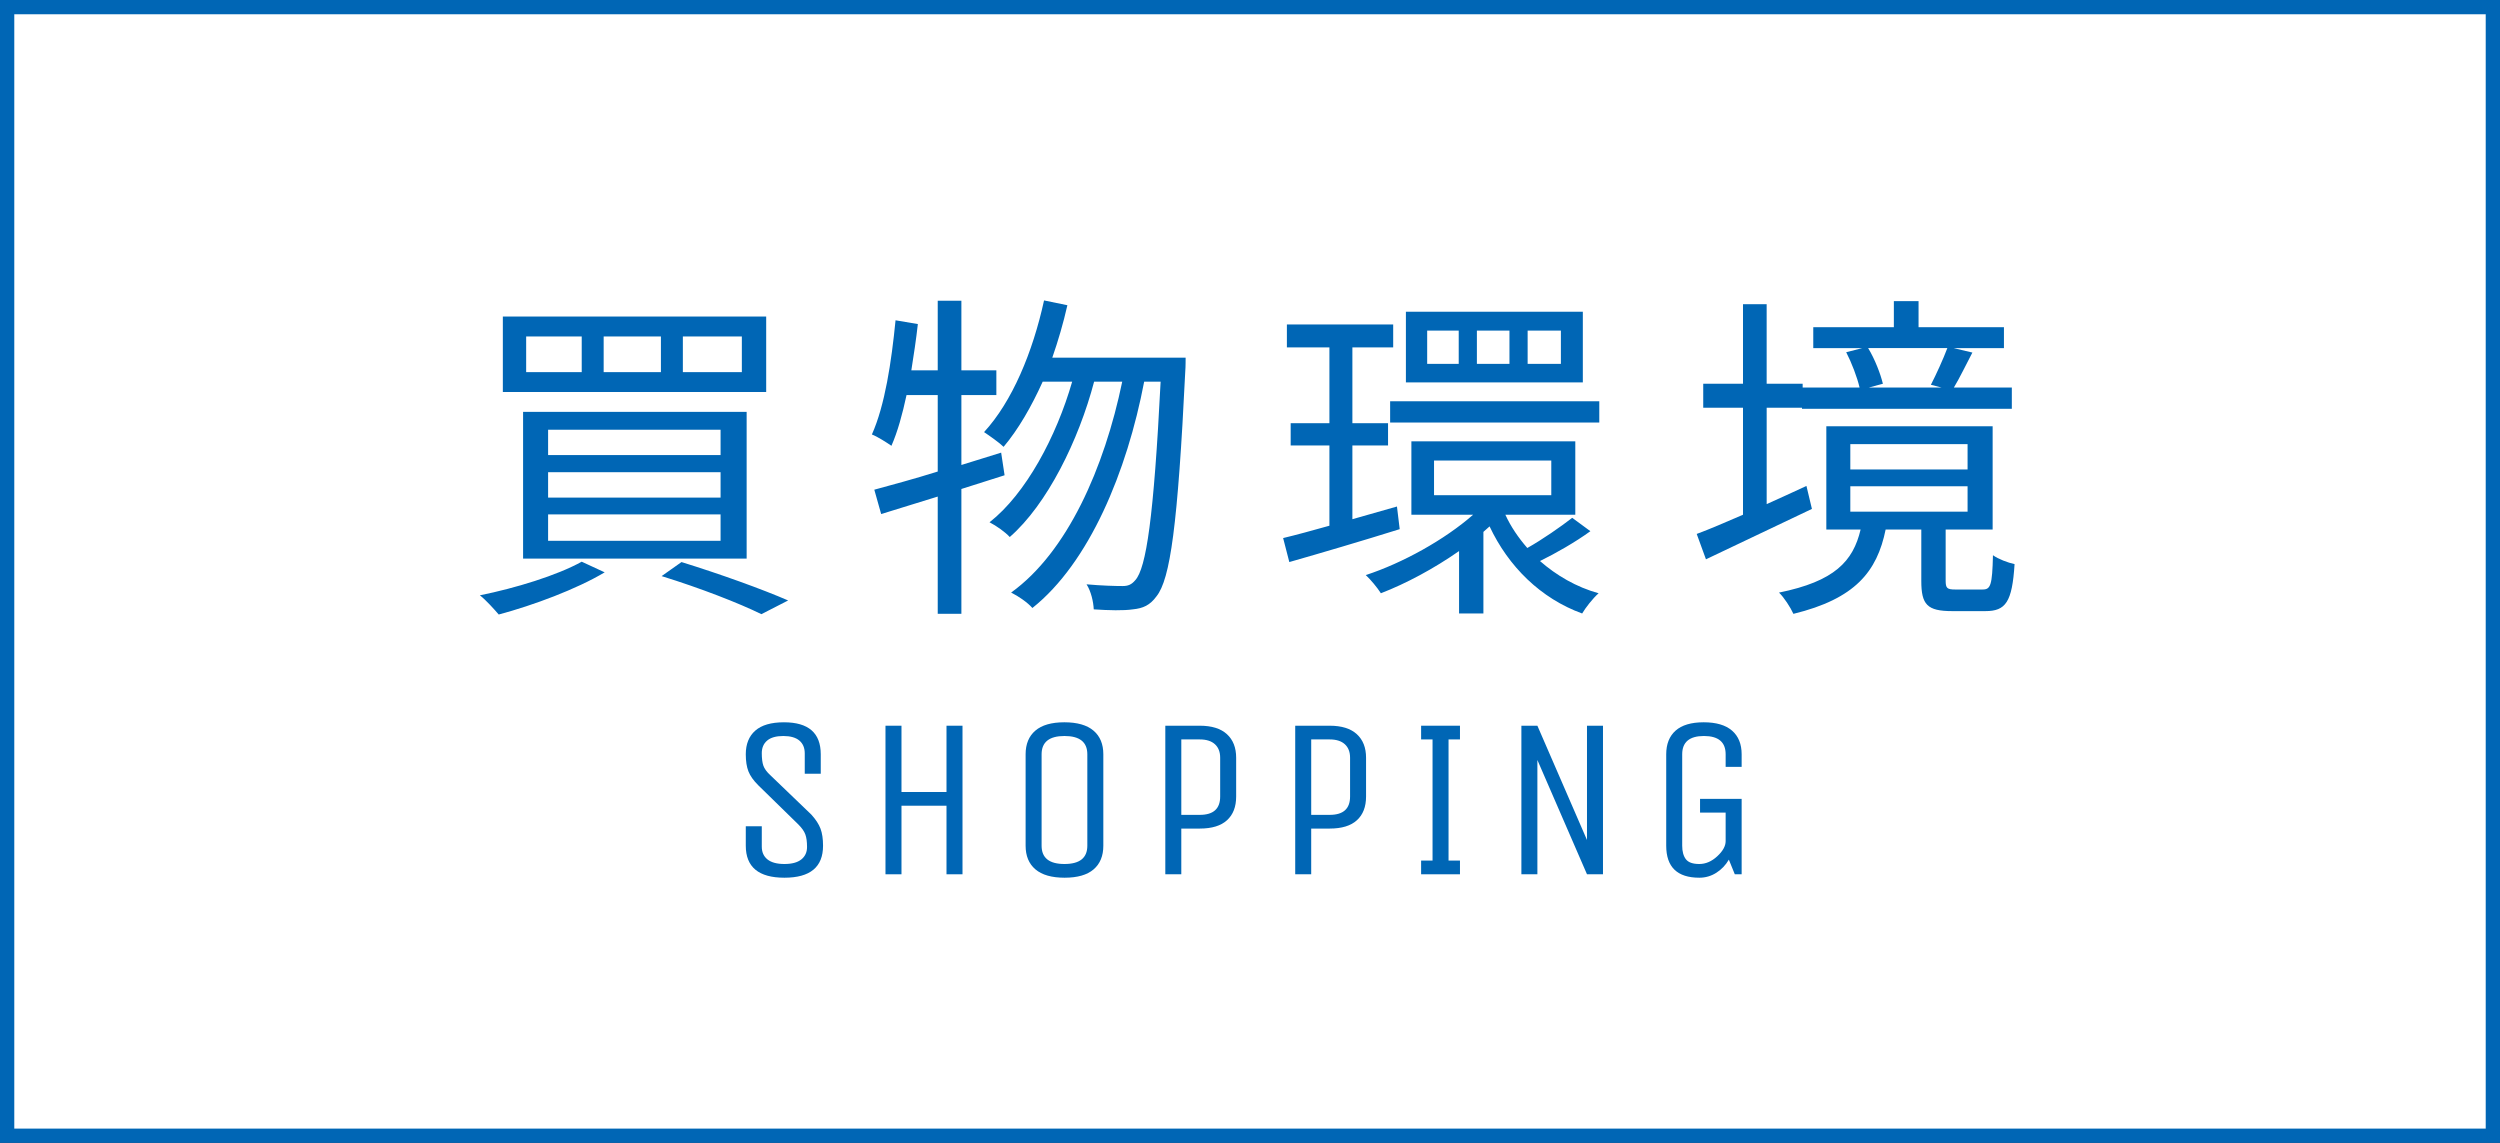
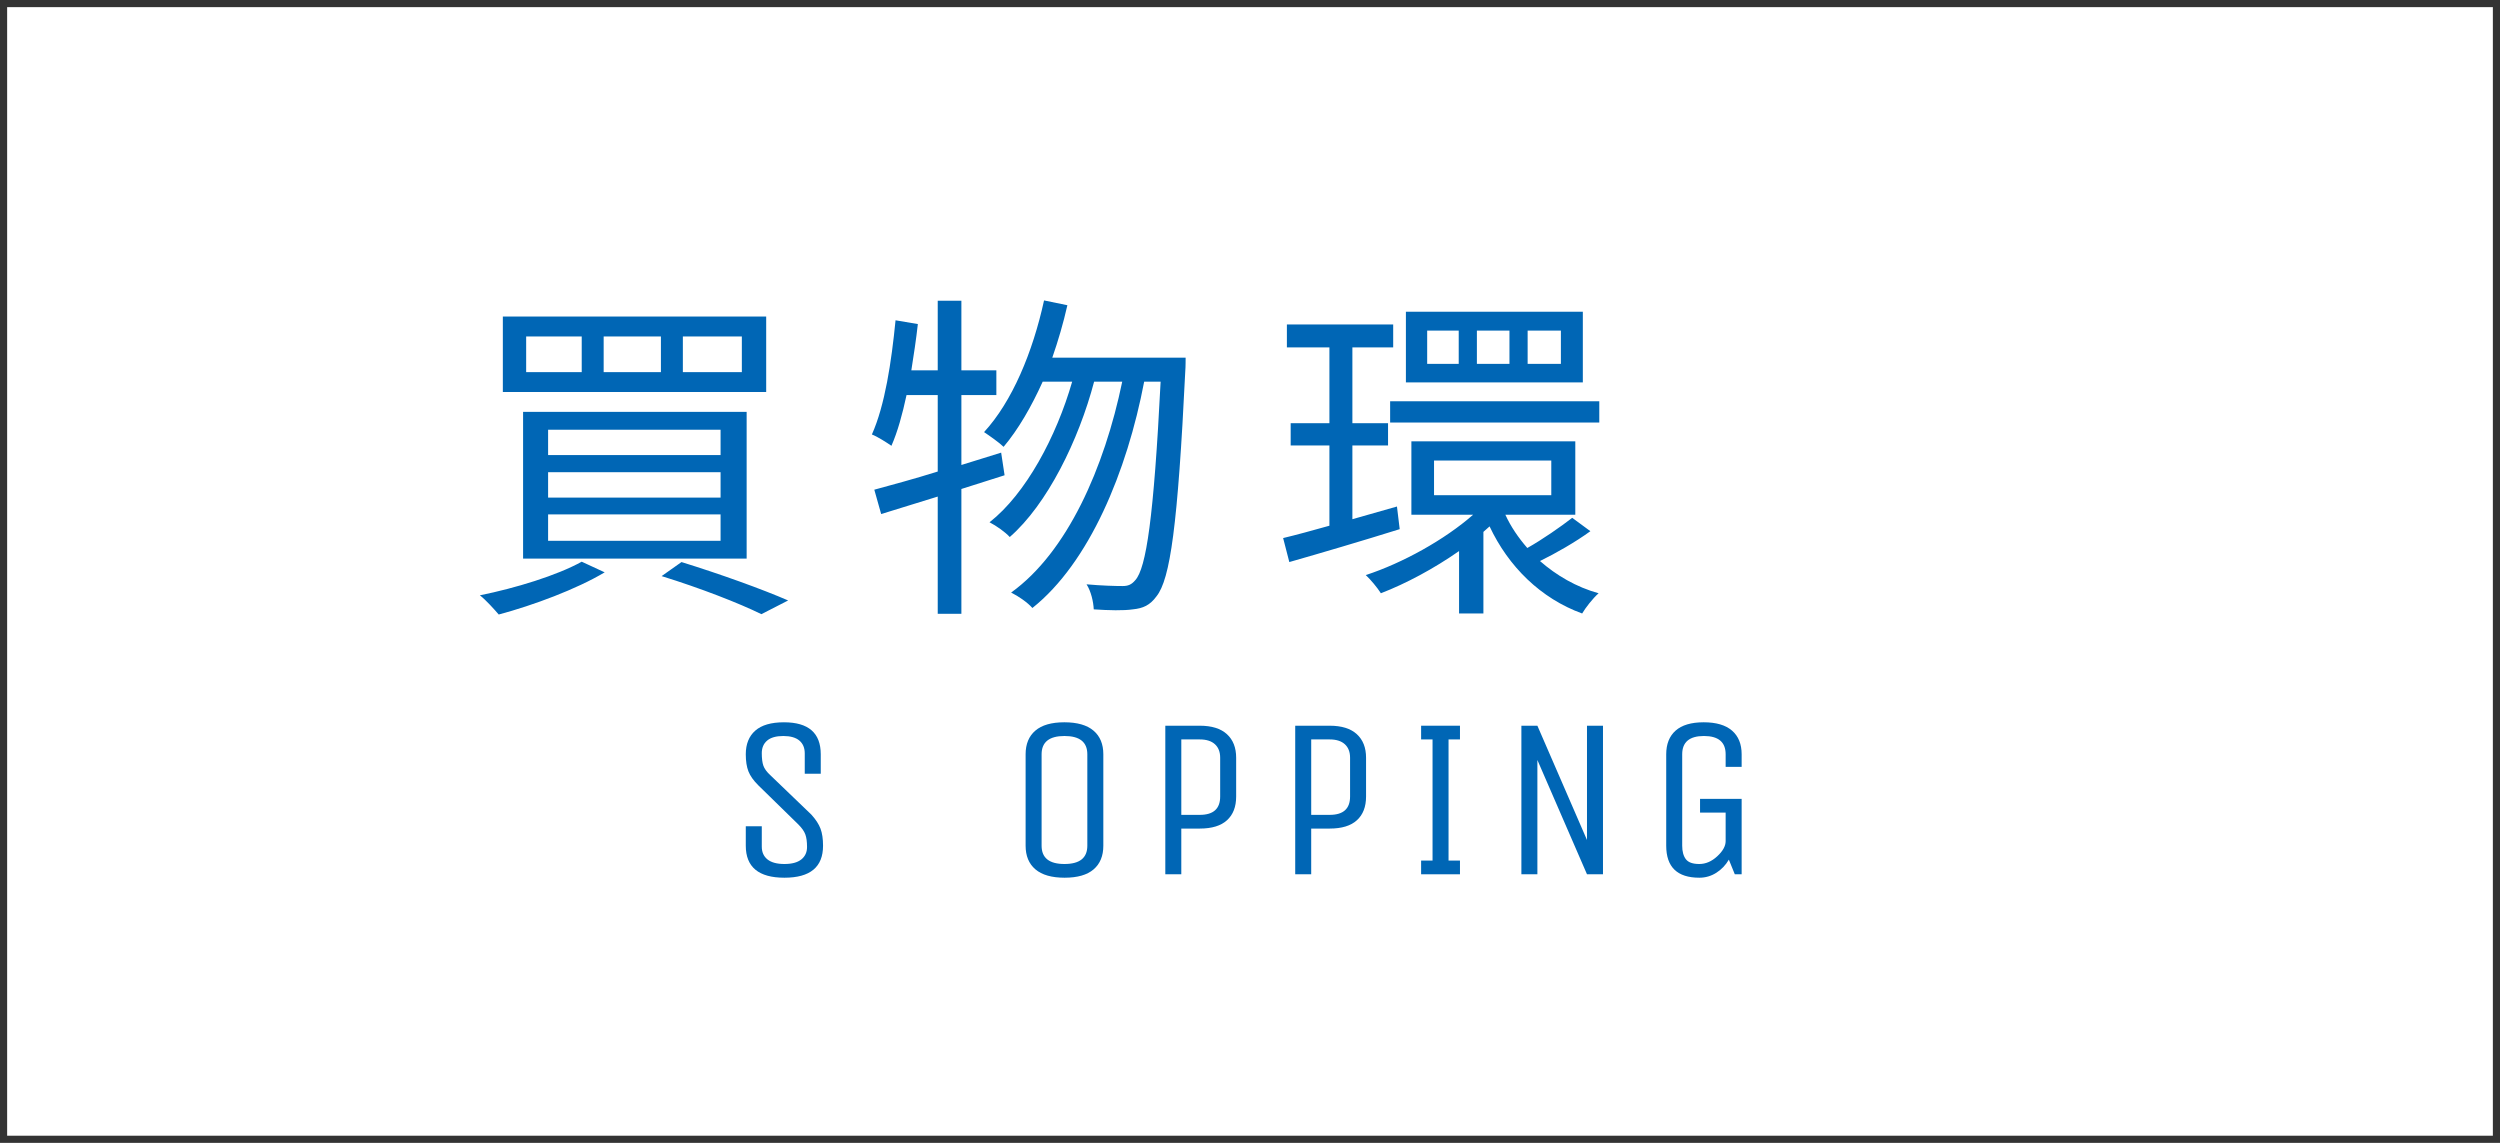
<svg xmlns="http://www.w3.org/2000/svg" id="_レイヤー_2" width="175" height="80" viewBox="0 0 175 80">
  <rect x="0" y="0" width="175" height="80" fill="#333333" stroke="none" />
  <defs>
    <style>.cls-1{fill:#0066b5;}.cls-2{fill:#fff;}</style>
  </defs>
  <g id="conts">
    <rect class="cls-2" x=".5" y=".5" width="174" height="79" />
-     <path class="cls-1" d="m174,1v78H1V1h173m1-1H0v80h175V0h0Z" />
    <path class="cls-1" d="m57.613,59.2c0,1.494-.901,2.24-2.704,2.24s-2.704-.747-2.704-2.24v-1.36h1.12v1.424c0,.384.133.683.399.896s.662.32,1.185.32.917-.106,1.184-.32.4-.504.4-.872-.04-.661-.12-.88-.243-.451-.488-.696l-2.815-2.752c-.331-.33-.558-.653-.681-.968-.122-.314-.184-.712-.184-1.192,0-.714.222-1.267.664-1.656.442-.389,1.112-.584,2.008-.584,1.718,0,2.576.747,2.576,2.24v1.36h-1.12v-1.424c0-.384-.125-.683-.376-.896s-.627-.32-1.128-.32-.878.107-1.128.32c-.251.213-.376.507-.376.88s.037.667.112.88c.074.213.239.438.495.672l2.864,2.752c.31.341.522.669.641.984.117.314.176.712.176,1.192Z" />
-     <path class="cls-1" d="m63.104,61.2h-1.12v-10.4h1.12v4.64h3.151v-4.64h1.12v10.4h-1.12v-4.8h-3.151v4.8Z" />
    <path class="cls-1" d="m77.233,52.8v6.4c0,.715-.227,1.267-.68,1.656-.454.39-1.131.584-2.032.584s-1.582-.195-2.04-.584c-.459-.389-.688-.941-.688-1.656v-6.4c0-.714.227-1.267.681-1.656.453-.389,1.13-.584,2.031-.584s1.582.195,2.04.584c.459.39.688.942.688,1.656Zm-1.12,6.4v-6.4c0-.854-.533-1.28-1.6-1.28s-1.601.427-1.601,1.28v6.4c0,.854.533,1.28,1.601,1.28s1.6-.426,1.6-1.28Z" />
    <path class="cls-1" d="m82.692,61.2h-1.12v-10.4h2.416c.832,0,1.464.197,1.896.592.432.395.647.944.647,1.648v2.72c0,.715-.213,1.267-.64,1.656-.427.39-1.062.584-1.904.584h-1.296v3.2Zm2.72-5.44v-2.72c0-.405-.122-.72-.367-.944-.246-.224-.598-.336-1.057-.336h-1.296v5.28h1.296c.949,0,1.424-.426,1.424-1.28Z" />
    <path class="cls-1" d="m91.785,61.2h-1.12v-10.4h2.416c.832,0,1.464.197,1.896.592.432.395.647.944.647,1.648v2.72c0,.715-.213,1.267-.64,1.656-.427.39-1.062.584-1.904.584h-1.296v3.2Zm2.72-5.44v-2.72c0-.405-.122-.72-.367-.944-.246-.224-.598-.336-1.057-.336h-1.296v5.28h1.296c.949,0,1.424-.426,1.424-1.28Z" />
    <path class="cls-1" d="m102.198,60.24v.96h-2.72v-.96h.8v-8.48h-.8v-.96h2.72v.96h-.8v8.48h.8Z" />
    <path class="cls-1" d="m107.617,61.2h-1.12v-10.4h1.12l3.472,8v-8h1.12v10.4h-1.12l-3.472-8v8Z" />
    <path class="cls-1" d="m119.003,56.88v-.96h2.912v5.28h-.479l-.416-1.024c-.225.384-.518.691-.881.92-.362.229-.757.344-1.184.344-1.547,0-2.32-.747-2.32-2.24v-6.4c0-.714.219-1.267.656-1.656.438-.389,1.094-.584,1.968-.584s1.536.195,1.984.584c.448.39.672.942.672,1.656v.88h-1.12v-.88c0-.854-.507-1.28-1.52-1.28s-1.521.427-1.521,1.28v6.4c0,.405.086.72.256.944.171.224.482.336.937.336s.874-.181,1.264-.544c.39-.362.584-.714.584-1.056v-2h-1.792Z" />
    <path class="cls-1" d="m42.327,40.064c-1.968,1.176-4.992,2.304-7.416,2.952-.288-.336-.912-1.032-1.32-1.344,2.496-.504,5.4-1.392,7.129-2.353l1.607.744Zm11.306-17.905v5.28h-18.434v-5.28h18.434Zm-1.368,6.672v10.273h-15.649v-10.273h15.649Zm-15.434-2.784h3.889v-2.496h-3.889v2.496Zm1.536,5.809h12.073v-1.776h-12.073v1.776Zm0,2.976h12.073v-1.776h-12.073v1.776Zm0,3.024h12.073v-1.848h-12.073v1.848Zm3.889-11.809h4.008v-2.496h-4.008v2.496Zm5.448,13.297c2.712.84,5.641,1.896,7.465,2.688l-1.872.96c-1.561-.768-4.272-1.824-6.985-2.664l1.393-.984Zm.096-13.297h4.129v-2.496h-4.129v2.496Z" />
    <path class="cls-1" d="m67.297,34.231v8.737h-1.656v-8.208c-1.416.432-2.784.864-3.96,1.224l-.48-1.705c1.225-.336,2.761-.744,4.44-1.272v-5.353h-2.184c-.288,1.344-.624,2.568-1.057,3.552-.312-.216-.984-.648-1.368-.792.912-2.04,1.368-5.064,1.656-7.993l1.561.264c-.12,1.08-.288,2.184-.456,3.24h1.848v-4.873h1.656v4.873h2.448v1.728h-2.448v4.896l2.784-.864.24,1.584-3.024.96Zm15.697-9.193s0,.696-.023.912c-.528,10.873-1.057,14.593-2.017,15.793-.456.624-.936.84-1.656.912-.647.096-1.68.072-2.736,0-.023-.528-.191-1.272-.504-1.752,1.08.096,2.04.12,2.521.12.384,0,.624-.096.888-.408.769-.84,1.296-4.393,1.776-13.897h-1.152c-1.2,6.289-3.84,12.673-7.824,15.841-.336-.384-.96-.816-1.488-1.08,3.937-2.832,6.528-8.737,7.776-14.761h-1.968c-1.08,4.104-3.288,8.593-5.904,10.873-.336-.36-.912-.768-1.416-1.032,2.544-1.992,4.68-6,5.784-9.841h-2.064c-.792,1.752-1.704,3.336-2.736,4.561-.288-.288-1.008-.792-1.368-1.032,1.969-2.136,3.408-5.592,4.2-9.217l1.633.336c-.288,1.272-.648,2.497-1.057,3.672h9.337Z" />
    <path class="cls-1" d="m97.981,37.04c-2.688.84-5.545,1.68-7.729,2.304l-.433-1.68c.912-.216,2.04-.528,3.24-.864v-5.617h-2.712v-1.56h2.712v-5.304h-2.977v-1.608h7.441v1.608h-2.856v5.304h2.496v1.56h-2.496v5.161l3.12-.888.192,1.584Zm13.345.144c-1.056.768-2.448,1.561-3.528,2.088,1.152,1.008,2.544,1.824,4.104,2.256-.408.36-.912,1.008-1.152,1.416-2.904-1.056-5.16-3.289-6.48-6.097-.144.12-.288.264-.432.384v5.712h-1.704v-4.369c-1.752,1.224-3.721,2.28-5.473,2.953-.24-.384-.72-.96-1.057-1.272,2.568-.84,5.521-2.472,7.513-4.224h-4.32v-5.137h11.474v5.137h-4.896c.384.84.912,1.608,1.536,2.328,1.032-.576,2.376-1.512,3.144-2.112l1.272.936Zm.624-9.097v1.488h-14.641v-1.488h14.641Zm-1.152-1.32h-12.385v-4.945h12.385v4.945Zm-8.688-3.625h-2.208v2.328h2.208v-2.328Zm-1.728,11.521h8.208v-2.424h-8.208v2.424Zm5.28-11.521h-2.28v2.328h2.28v-2.328Zm3.6,0h-2.328v2.328h2.328v-2.328Z" />
-     <path class="cls-1" d="m126.834,35.624l-7.417,3.528-.647-1.776c.912-.336,2.016-.816,3.24-1.344v-7.489h-2.784v-1.68h2.784v-5.568h1.656v5.568h2.52v.264h3.984c-.168-.72-.552-1.728-.936-2.472l1.128-.288h-3.433v-1.464h5.641v-1.824h1.729v1.824h5.977v1.464h-3.528l1.319.312c-.456.864-.888,1.776-1.296,2.448h4.057v1.488h-14.689v-.072h-2.472v6.745c.912-.408,1.848-.84,2.784-1.272l.384,1.608Zm11.953,5.641c.552,0,.672-.288.72-2.4.36.264,1.057.528,1.513.624-.168,2.665-.624,3.289-2.041,3.289h-2.328c-1.752,0-2.16-.456-2.16-2.112v-3.6h-2.496c-.6,2.952-2.136,4.848-6.456,5.904-.192-.432-.673-1.176-1.009-1.488,3.889-.792,5.185-2.184,5.713-4.416h-2.4v-7.225h11.642v7.225h-3.289v3.576c0,.528.097.624.673.624h1.92Zm-9.265-8.401h8.208v-1.776h-8.208v1.776Zm0,2.952h8.208v-1.776h-8.208v1.776Zm1.248-11.449c.479.792.864,1.8,1.032,2.496l-.984.264h5.088l-.744-.192c.36-.696.864-1.8,1.152-2.568h-5.544Z" />
  </g>
</svg>